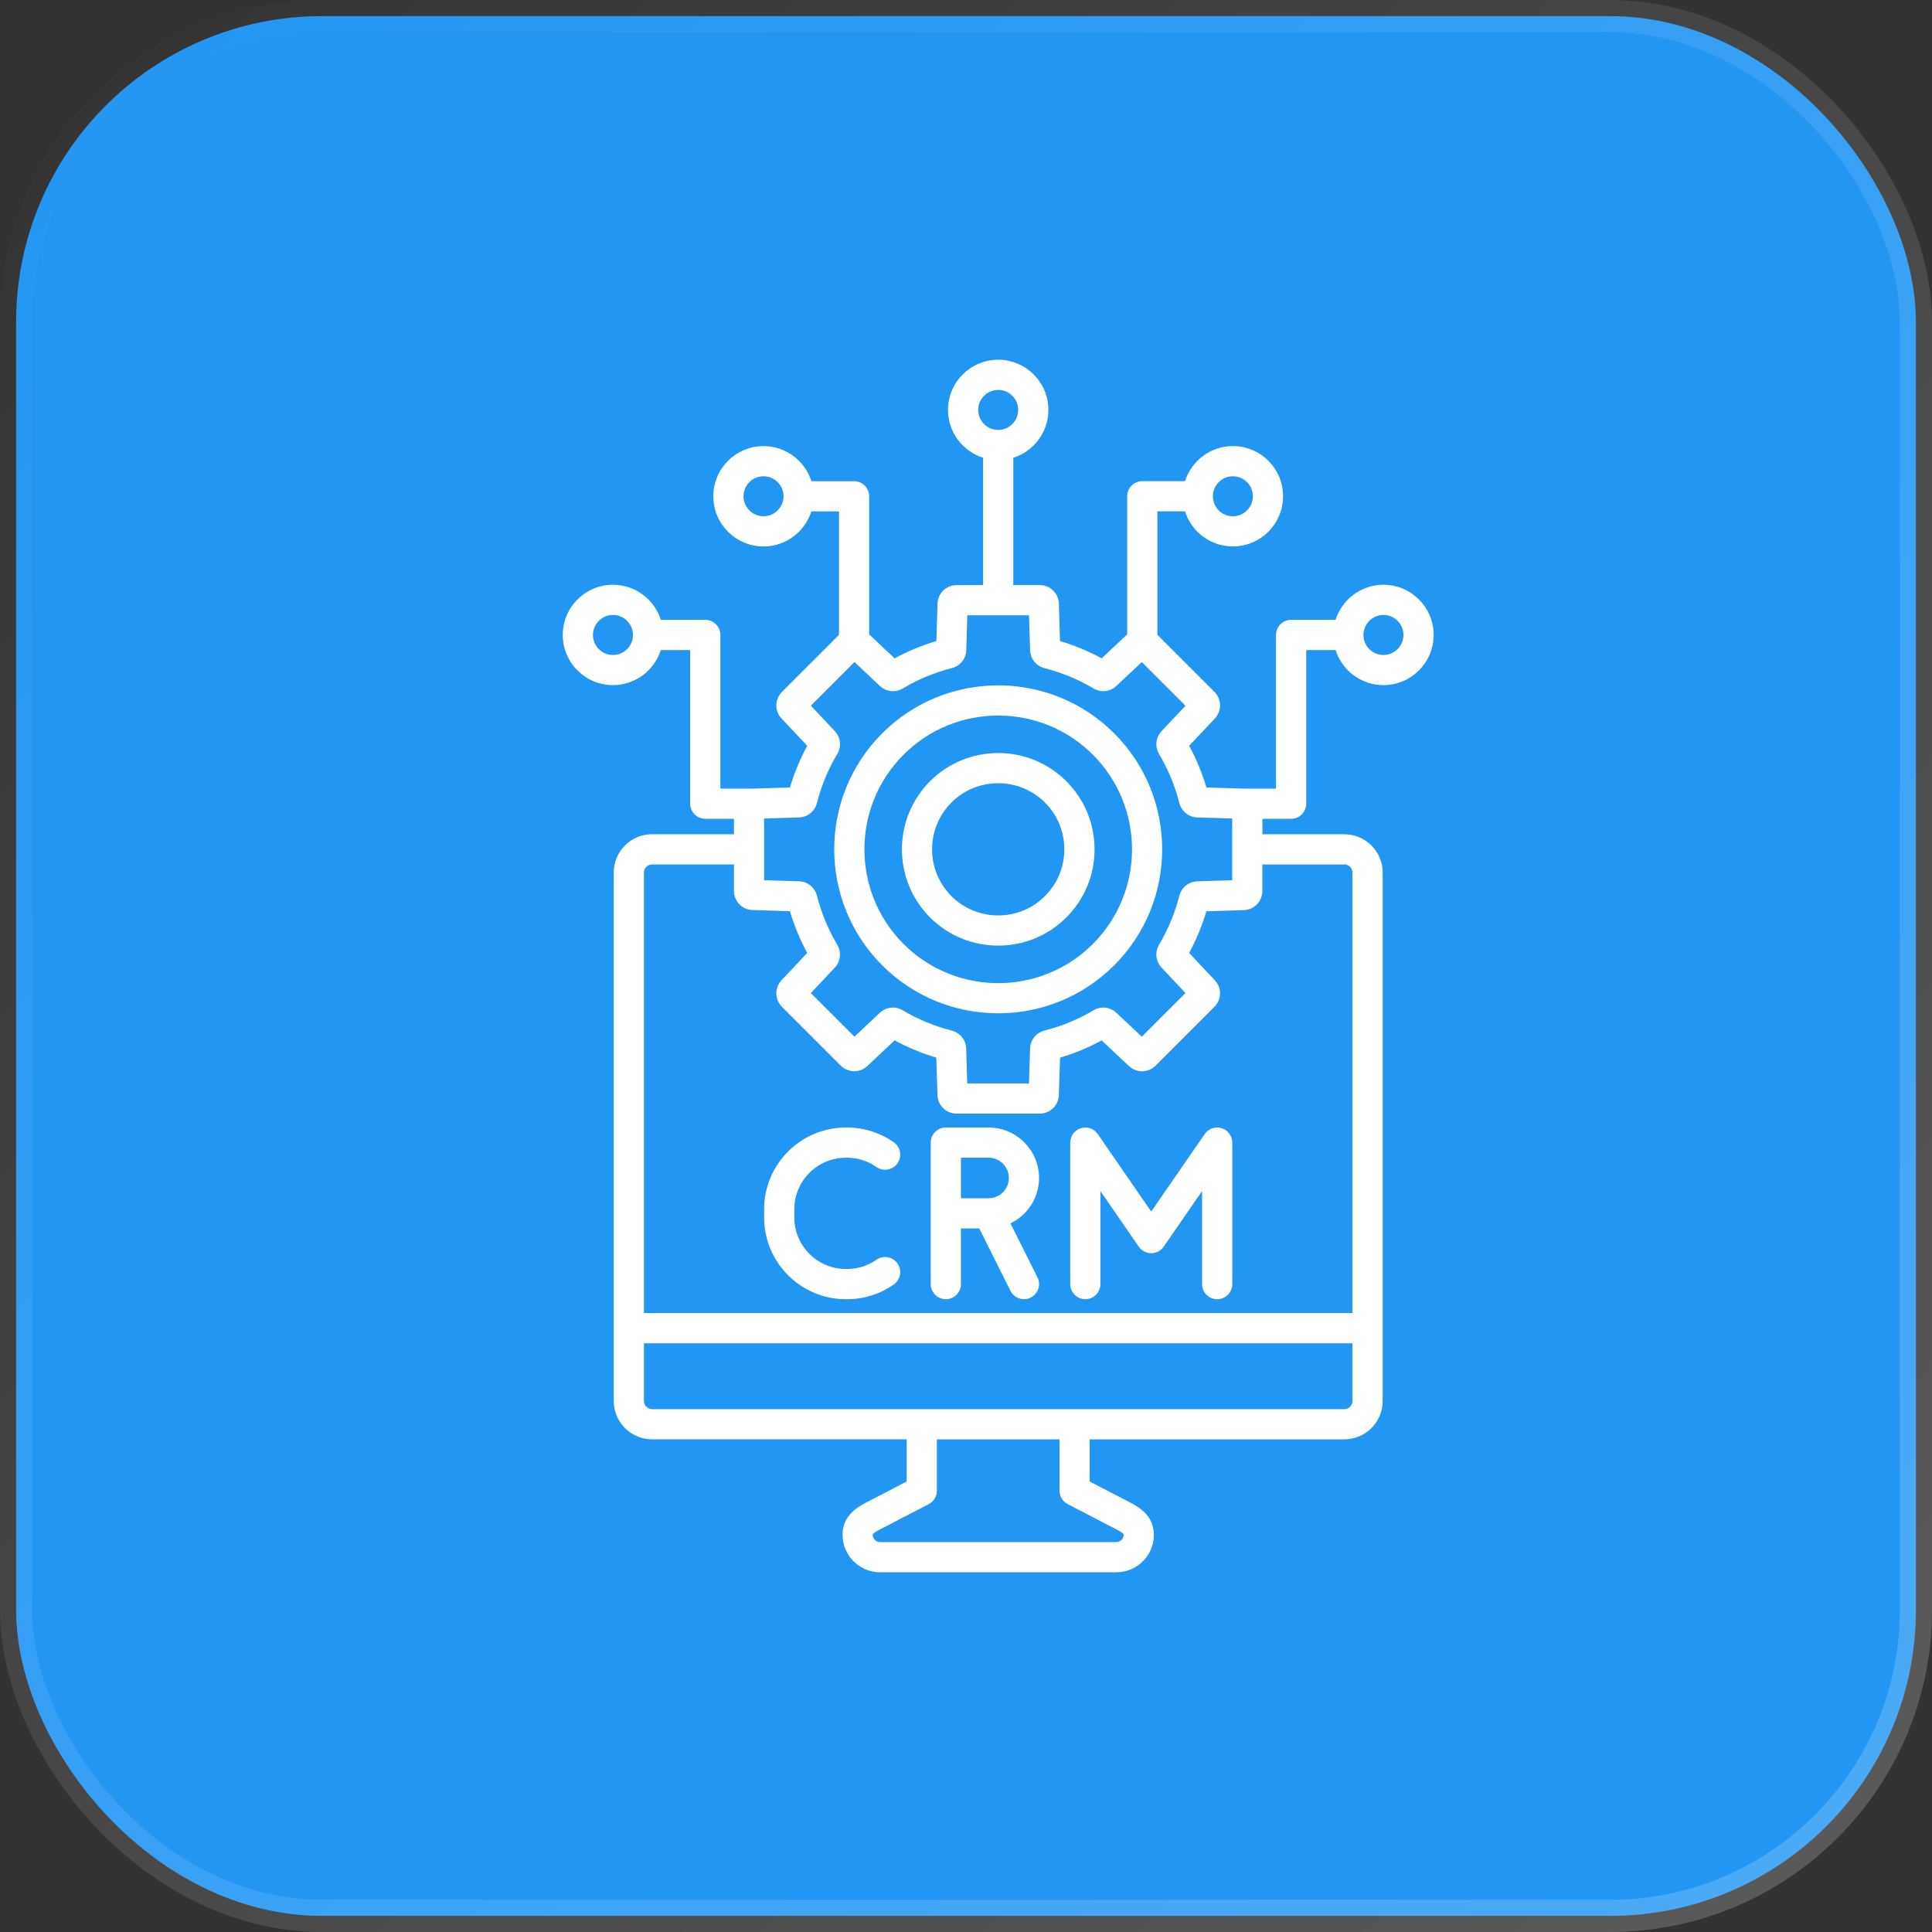
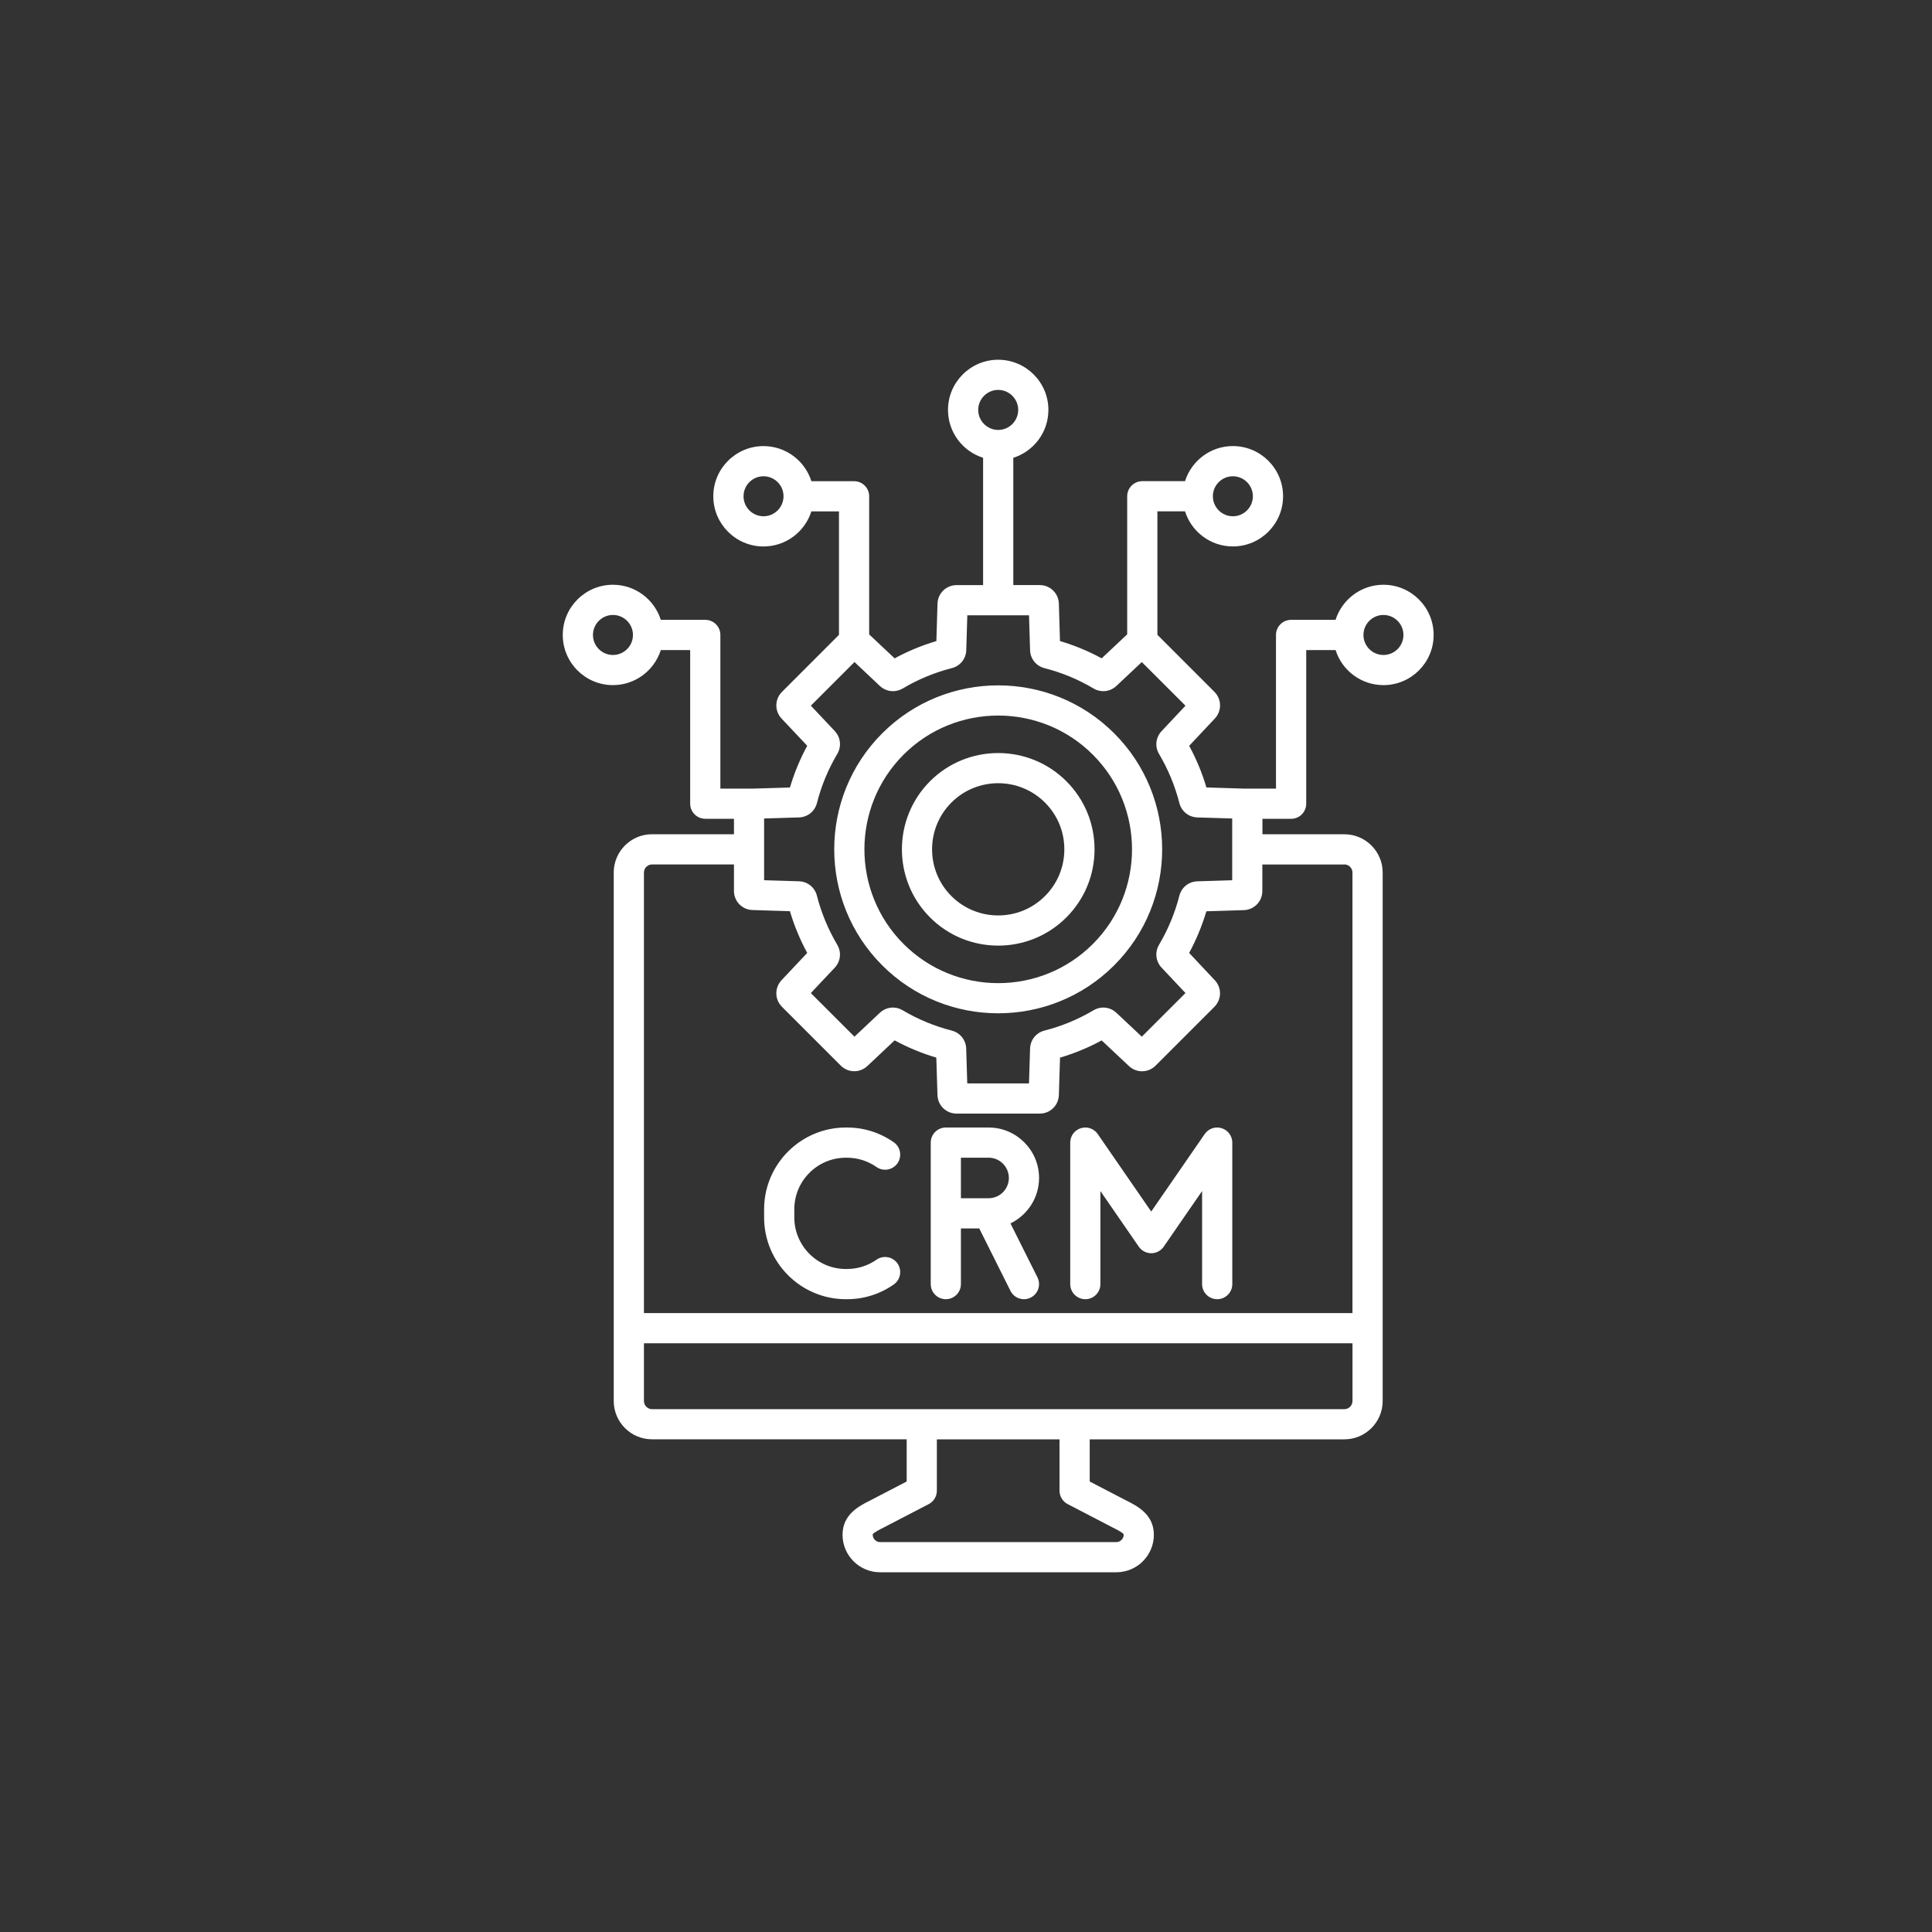
<svg xmlns="http://www.w3.org/2000/svg" width="60" height="60" viewBox="0 0 60 60" fill="none">
  <rect x="0" y="0" width="60" height="60" fill="#333333" stroke="none" />
-   <rect x="0.5" y="0.5" width="59" height="59" rx="9.5" fill="#2196F3" stroke="url(#paint0_linear_6621_832)" />
  <path d="M28.884 28.492C29.468 29.076 30.234 29.367 31 29.367C31.766 29.367 32.532 29.076 33.116 28.492C33.681 27.927 33.992 27.176 33.992 26.377C33.992 25.577 33.681 24.826 33.116 24.261C31.949 23.095 30.051 23.095 28.884 24.261C27.718 25.428 27.718 27.326 28.884 28.492ZM29.547 24.924C30.348 24.123 31.652 24.123 32.452 24.924C32.841 25.312 33.054 25.828 33.054 26.377C33.054 26.925 32.84 27.441 32.452 27.829C31.652 28.63 30.348 28.63 29.547 27.829C28.746 27.029 28.746 25.725 29.547 24.924ZM31 31.469C32.305 31.469 33.609 30.972 34.602 29.979C36.589 27.992 36.589 24.76 34.602 22.774C32.616 20.788 29.384 20.788 27.398 22.774C25.411 24.761 25.411 27.993 27.398 29.979C28.391 30.973 29.695 31.469 31 31.469ZM28.06 23.438C28.87 22.627 29.935 22.222 31 22.222C32.065 22.222 33.129 22.627 33.94 23.438C35.561 25.059 35.561 27.695 33.94 29.316C32.319 30.938 29.682 30.938 28.061 29.316C26.44 27.695 26.44 25.058 28.06 23.438ZM42.964 18.16C42.268 18.16 41.677 18.619 41.477 19.25H40.096C39.837 19.25 39.627 19.46 39.627 19.719V24.491H38.621L37.466 24.455C37.334 24.006 37.154 23.573 36.931 23.162L37.727 22.315C37.949 22.079 37.944 21.716 37.715 21.486L35.944 19.715V15.88H36.802C37.001 16.512 37.591 16.97 38.288 16.97C39.148 16.97 39.847 16.271 39.847 15.412C39.847 14.552 39.148 13.853 38.288 13.853C37.592 13.853 37.002 14.312 36.802 14.943H35.475C35.216 14.943 35.006 15.153 35.006 15.412V19.7L34.214 20.445C33.802 20.221 33.369 20.042 32.919 19.909L32.884 18.748C32.875 18.424 32.613 18.17 32.29 18.17H31.469V14.217C32.1 14.018 32.559 13.427 32.559 12.73C32.559 11.871 31.859 11.172 31 11.172C30.141 11.172 29.441 11.871 29.441 12.73C29.441 13.427 29.9 14.017 30.531 14.217V18.171H29.709C29.386 18.171 29.124 18.425 29.115 18.748L29.08 19.909C28.63 20.042 28.196 20.222 27.784 20.446L26.993 19.702V15.412C26.993 15.154 26.783 14.944 26.524 14.944H25.198C24.998 14.312 24.408 13.854 23.711 13.854C22.852 13.854 22.152 14.553 22.152 15.412C22.152 16.272 22.852 16.971 23.711 16.971C24.407 16.971 24.998 16.512 25.198 15.881H26.055V19.716L24.285 21.487C24.056 21.716 24.051 22.08 24.273 22.316L25.069 23.161C24.845 23.573 24.666 24.007 24.532 24.457L23.383 24.491H22.372V19.719C22.372 19.46 22.162 19.25 21.903 19.25H20.522C20.323 18.619 19.732 18.16 19.035 18.16C18.176 18.16 17.477 18.859 17.477 19.719C17.477 20.578 18.176 21.277 19.035 21.277C19.731 21.277 20.322 20.819 20.522 20.188H21.434V24.959C21.434 25.218 21.645 25.428 21.903 25.428H22.794V25.908H20.249C19.594 25.908 19.06 26.441 19.06 27.097V43.51C19.06 44.166 19.594 44.699 20.249 44.699H28.158V46.009L27.113 46.552C27.081 46.569 27.047 46.586 27.014 46.603C26.676 46.774 26.166 47.032 26.166 47.664C26.166 48.306 26.688 48.828 27.33 48.828H34.67C35.312 48.828 35.834 48.306 35.834 47.664C35.834 47.032 35.323 46.774 34.985 46.603C34.952 46.587 34.919 46.569 34.887 46.553L33.842 46.01V44.7H41.751C42.406 44.7 42.94 44.166 42.94 43.511V27.098C42.94 26.442 42.406 25.909 41.751 25.909H39.206V25.429H40.097C40.355 25.429 40.566 25.219 40.566 24.96V20.188H41.478C41.677 20.819 42.268 21.277 42.965 21.277C43.824 21.277 44.523 20.578 44.523 19.719C44.523 18.859 43.824 18.16 42.964 18.16ZM38.288 14.791C38.63 14.791 38.909 15.069 38.909 15.412C38.909 15.754 38.63 16.033 38.288 16.033C37.946 16.033 37.667 15.754 37.667 15.412C37.667 15.069 37.945 14.791 38.288 14.791ZM31 12.109C31.342 12.109 31.621 12.388 31.621 12.73C31.621 13.073 31.342 13.352 31 13.352C30.658 13.352 30.379 13.073 30.379 12.73C30.379 12.388 30.658 12.109 31 12.109ZM23.712 16.033C23.369 16.033 23.091 15.754 23.091 15.412C23.091 15.069 23.369 14.791 23.712 14.791C24.054 14.791 24.333 15.069 24.333 15.412C24.333 15.754 24.054 16.033 23.712 16.033ZM19.036 20.341C18.694 20.341 18.415 20.062 18.415 19.72C18.415 19.377 18.694 19.098 19.036 19.098C19.378 19.098 19.657 19.377 19.657 19.72C19.657 20.062 19.378 20.341 19.036 20.341ZM23.731 25.419L24.812 25.386C25.081 25.378 25.305 25.198 25.371 24.938C25.508 24.402 25.72 23.889 26.002 23.415C26.139 23.184 26.108 22.898 25.923 22.702L25.182 21.915L26.537 20.56L27.324 21.302C27.52 21.485 27.805 21.517 28.036 21.381C28.511 21.098 29.024 20.886 29.56 20.749C29.82 20.683 30 20.459 30.008 20.191L30.041 19.109H31.957L31.99 20.191C31.998 20.459 32.178 20.684 32.438 20.75C32.973 20.887 33.486 21.098 33.96 21.381C34.191 21.517 34.477 21.485 34.671 21.302L35.46 20.561L36.816 21.916L36.074 22.706C35.891 22.901 35.859 23.187 35.996 23.416C36.277 23.891 36.489 24.402 36.626 24.938C36.692 25.198 36.916 25.377 37.184 25.386L38.267 25.419V27.337L37.184 27.37C36.916 27.379 36.692 27.559 36.626 27.818C36.489 28.353 36.277 28.865 35.996 29.339C35.859 29.57 35.891 29.855 36.074 30.051L36.816 30.84L35.46 32.195L34.671 31.454C34.476 31.27 34.191 31.239 33.959 31.376C33.485 31.657 32.973 31.869 32.438 32.005C32.178 32.072 31.998 32.296 31.99 32.564L31.956 33.647H30.039L30.006 32.564C29.997 32.297 29.817 32.073 29.558 32.006C29.022 31.869 28.509 31.658 28.035 31.376C27.805 31.239 27.518 31.27 27.323 31.454L26.536 32.195L25.181 30.841L25.923 30.053C26.107 29.858 26.138 29.572 26.002 29.341C25.72 28.866 25.507 28.353 25.37 27.817C25.304 27.557 25.08 27.377 24.812 27.369L23.73 27.336V25.419H23.731ZM33.157 46.711L34.454 47.385C34.49 47.404 34.527 47.422 34.562 47.441C34.67 47.495 34.871 47.596 34.895 47.648C34.895 47.648 34.897 47.652 34.897 47.664C34.897 47.787 34.793 47.891 34.67 47.891H27.33C27.207 47.891 27.103 47.787 27.103 47.664C27.103 47.652 27.105 47.648 27.105 47.648C27.129 47.596 27.33 47.495 27.438 47.441C27.473 47.423 27.51 47.404 27.546 47.385L28.843 46.711C28.998 46.63 29.095 46.469 29.095 46.295V44.7H32.904V46.295C32.905 46.47 33.002 46.63 33.157 46.711ZM41.751 43.763H20.249C20.113 43.763 19.998 43.647 19.998 43.511V41.717H42.003V43.511C42.002 43.648 41.888 43.763 41.751 43.763ZM41.751 26.845C41.888 26.845 42.002 26.961 42.002 27.097V40.779H19.998V27.098C19.998 26.961 20.113 26.846 20.249 26.846H22.794V27.668C22.794 27.992 23.048 28.253 23.371 28.262L24.532 28.298C24.665 28.748 24.845 29.181 25.069 29.594L24.273 30.439C24.051 30.675 24.056 31.039 24.285 31.268L26.11 33.093C26.339 33.322 26.703 33.327 26.938 33.105L27.784 32.309C28.195 32.533 28.629 32.712 29.078 32.845L29.114 34.007C29.123 34.331 29.385 34.584 29.709 34.584H32.29C32.613 34.584 32.874 34.331 32.884 34.008L32.92 32.846C33.37 32.713 33.802 32.534 34.213 32.311L35.06 33.107C35.296 33.328 35.659 33.323 35.888 33.094L37.713 31.269C37.942 31.04 37.948 30.676 37.726 30.441L36.93 29.594C37.152 29.183 37.332 28.749 37.465 28.301L38.627 28.265C38.95 28.255 39.203 27.994 39.203 27.67V26.848H41.751V26.845ZM42.964 20.341C42.622 20.341 42.343 20.062 42.343 19.72C42.343 19.377 42.622 19.098 42.964 19.098C43.306 19.098 43.585 19.377 43.585 19.72C43.585 20.062 43.307 20.341 42.964 20.341ZM32.269 36.583C32.269 35.719 31.566 35.016 30.702 35.016H29.373C29.115 35.016 28.905 35.226 28.905 35.484V39.879C28.905 40.138 29.115 40.348 29.373 40.348C29.632 40.348 29.842 40.138 29.842 39.879V38.151H30.412L31.381 40.089C31.462 40.253 31.628 40.348 31.8 40.348C31.87 40.348 31.942 40.333 32.009 40.298C32.241 40.183 32.335 39.901 32.219 39.669L31.381 37.994C31.905 37.739 32.269 37.203 32.269 36.583ZM29.842 35.953H30.702C31.049 35.953 31.331 36.236 31.331 36.583C31.331 36.931 31.048 37.212 30.702 37.212H29.842V35.953ZM24.668 37.555V37.809C24.668 38.691 25.387 39.41 26.27 39.41H26.305C26.634 39.41 26.949 39.31 27.219 39.122C27.43 38.973 27.723 39.025 27.872 39.237C28.02 39.45 27.969 39.742 27.756 39.891C27.328 40.19 26.827 40.348 26.305 40.348H26.27C24.869 40.348 23.73 39.209 23.73 37.809V37.556C23.73 36.156 24.869 35.016 26.27 35.016H26.305C26.827 35.016 27.328 35.174 27.756 35.473C27.969 35.622 28.02 35.914 27.872 36.127C27.723 36.339 27.431 36.391 27.219 36.242C26.949 36.054 26.633 35.954 26.305 35.954H26.27C25.387 35.953 24.668 36.671 24.668 37.555ZM38.27 35.484V39.879C38.27 40.138 38.059 40.348 37.801 40.348C37.542 40.348 37.332 40.138 37.332 39.879V36.989L36.139 38.718C36.052 38.844 35.907 38.92 35.753 38.92C35.599 38.92 35.455 38.844 35.367 38.718L34.174 36.989V39.879C34.174 40.138 33.964 40.348 33.706 40.348C33.447 40.348 33.237 40.138 33.237 39.879V35.484C33.237 35.279 33.37 35.098 33.566 35.037C33.762 34.976 33.974 35.049 34.091 35.218L35.752 37.626L37.414 35.218C37.531 35.049 37.743 34.976 37.939 35.037C38.136 35.098 38.27 35.279 38.27 35.484Z" fill="white" />
  <defs>
    <linearGradient id="paint0_linear_6621_832" x1="0" y1="0" x2="60" y2="60" gradientUnits="userSpaceOnUse">
      <stop stop-color="white" stop-opacity="0" />
      <stop offset="1" stop-color="white" stop-opacity="0.2" />
    </linearGradient>
  </defs>
</svg>